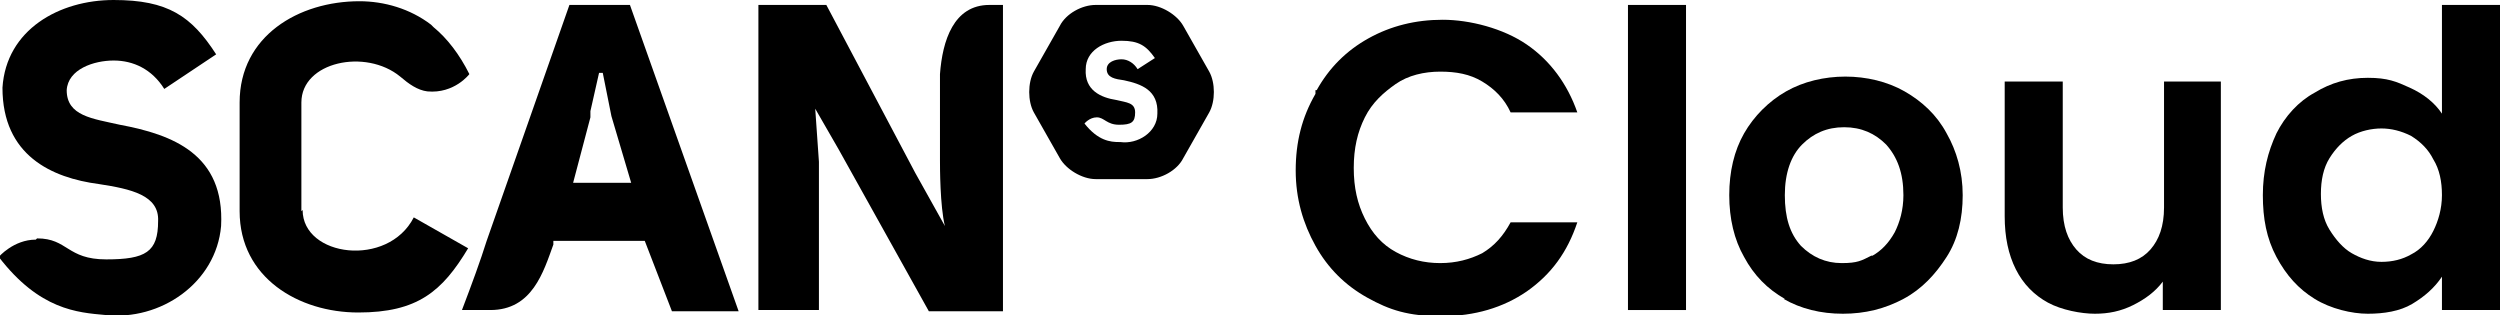
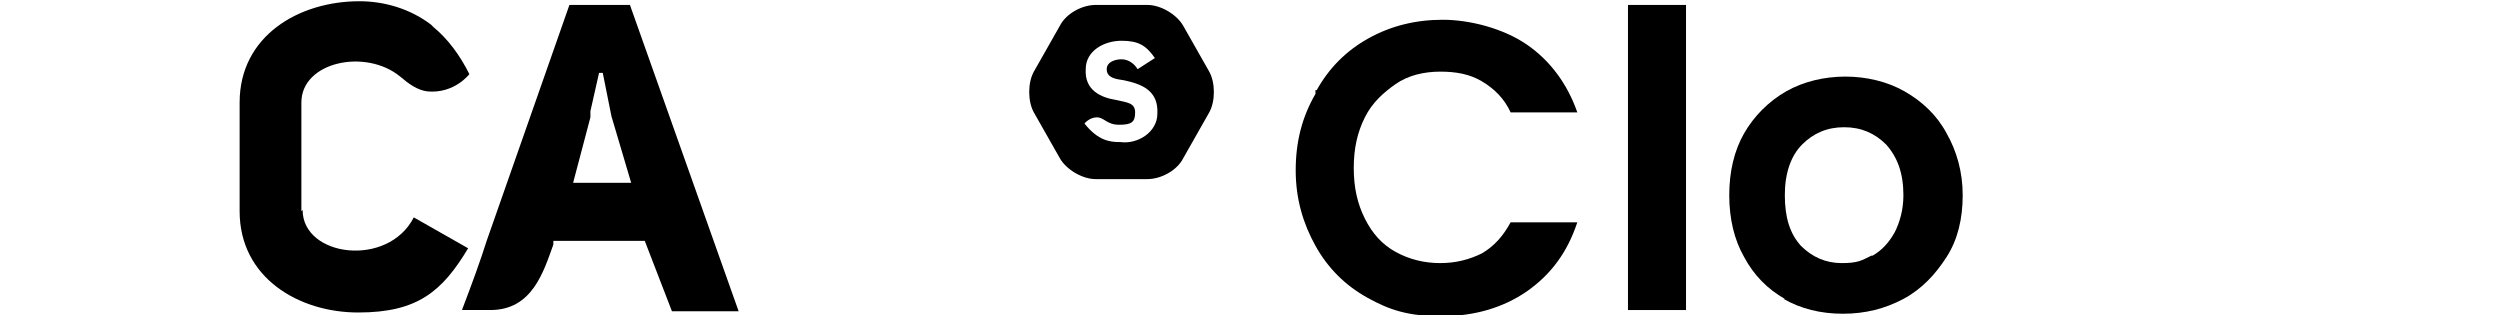
<svg xmlns="http://www.w3.org/2000/svg" id="Layer_1" version="1.1" viewBox="0 0 202.4 25.5">
  <g>
    <g>
-       <path d="M3,19.3c2.5,0,2.4,1.7,5.6,1.7s4.2-.6,4.2-3.1c.1-2.1-2.2-2.6-4.8-3C4.2,14.4.2,12.6.2,7.1.5,2.4,4.8,0,9.2,0s6.3,1.3,8.3,4.4l-4.2,2.8c-1-1.6-2.5-2.3-4.1-2.3s-3.7.7-3.8,2.4h0c0,2.1,2.1,2.3,4.3,2.8,4.3.8,8.5,2.4,8.2,8.2-.4,4.6-4.9,7.7-9.4,7.2-2.2-.2-5.3-.4-8.6-4.7,0,0,1.2-1.4,3-1.4" />
      <path d="M24.4,17.1v-8.8c0-3.3,5.2-4.4,8-2.1h0c.7.6,1.4,1.1,2.2,1.2,2.2.2,3.4-1.4,3.4-1.4-.8-1.6-1.8-2.9-2.9-3.8h0s0,0-.2-.2h0c-1.7-1.3-3.8-1.9-5.8-1.9-4.9,0-9.7,2.8-9.7,8.2v8.8c0,5.4,4.8,8.2,9.6,8.2s6.8-1.7,8.9-5.2l-4.4-2.5c-2.1,4.1-9,3.2-9-.6" />
-       <path d="M80.1.4c-2.9,0-3.8,2.9-4,5.6h0v7c0,.5,0,3.7.4,5.3l-2.4-4.3L66.9.4h-5.5v24.7h4.9v-12l-.3-4.3,1.9,3.3,7.3,13.1h6V.4h-1.2,0Z" />
      <path d="M48.6,5.9h.2l.7,3.5,1.6,5.4h-4.7l1.4-5.3v-.5c0,0,.7-3.1.7-3.1h.2M51,.4h-4.9l-6.7,19.1c-.5,1.6-1.2,3.5-2,5.6h2.3c3.4,0,4.3-3.1,5.1-5.3,0-.1,0-.2,0-.3h7.4l2.2,5.7h5.4L51,.4Z" />
    </g>
    <path d="M97.9,5.8l-2.1-3.7c-.5-.9-1.8-1.7-2.9-1.7h-4.2c-1.1,0-2.4.7-2.9,1.7l-2.1,3.7c-.5.9-.5,2.4,0,3.3l2.1,3.7c.5.9,1.8,1.7,2.9,1.7h4.2c1.1,0,2.4-.7,2.9-1.7l2.1-3.7c.5-.9.5-2.4,0-3.3ZM90.6,11.5c-.7,0-1.7-.1-2.8-1.5,0,0,.4-.5,1-.5s.8.6,1.8.6,1.3-.2,1.3-1-.7-.8-1.5-1c-1.3-.2-2.6-.8-2.5-2.5,0-1.5,1.5-2.3,2.9-2.3s2,.4,2.7,1.4l-1.4.9c-.3-.5-.8-.8-1.3-.8s-1.2.2-1.2.8h0c0,.7.7.8,1.4.9,1.4.3,2.8.8,2.7,2.7,0,1.5-1.6,2.5-3,2.3h0Z" />
  </g>
  <g>
    <path d="M106.6,7.3c1-1.8,2.4-3.2,4.2-4.2,1.8-1,3.8-1.5,6-1.5s4.9.7,6.8,2c1.9,1.3,3.3,3.2,4.1,5.5h-5.4c-.5-1.1-1.3-1.9-2.3-2.5s-2.1-.8-3.4-.8-2.6.3-3.6,1-1.9,1.5-2.5,2.7-.9,2.5-.9,4.1.3,2.9.9,4.1,1.4,2.1,2.5,2.7,2.3.9,3.6.9,2.4-.3,3.4-.8c1-.6,1.7-1.4,2.3-2.5h5.4c-.8,2.4-2.1,4.2-4.1,5.6-1.9,1.3-4.2,2-6.9,2s-4.2-.5-6-1.5-3.2-2.4-4.2-4.2-1.6-3.8-1.6-6.1.5-4.3,1.6-6.2v-.3Z" />
    <path d="M136.5.4v24.7h-4.7V.4h4.7Z" />
    <path d="M144.5,24.2c-1.4-.8-2.5-1.9-3.3-3.4-.8-1.4-1.2-3.1-1.2-5s.4-3.6,1.2-5,2-2.6,3.4-3.4c1.4-.8,3.1-1.2,4.8-1.2s3.4.4,4.8,1.2c1.4.8,2.6,1.9,3.4,3.4.8,1.4,1.3,3.1,1.3,5s-.4,3.6-1.3,5c-.9,1.4-2,2.6-3.5,3.4s-3.1,1.2-4.9,1.2-3.4-.4-4.8-1.2h.1ZM151.6,20.7c.7-.4,1.3-1,1.8-1.9.4-.8.7-1.8.7-3,0-1.8-.5-3.1-1.4-4.1-.9-.9-2-1.4-3.4-1.4s-2.5.5-3.4,1.4-1.4,2.3-1.4,4.1.4,3.1,1.3,4.1c.9.9,2,1.4,3.3,1.4s1.6-.2,2.4-.6h0Z" />
-     <path d="M179.8,6.6v18.5h-4.7v-2.3c-.6.8-1.4,1.4-2.4,1.9s-2,.7-3.1.7-2.7-.3-3.8-.9-2-1.5-2.6-2.7-.9-2.6-.9-4.3V6.6h4.7v10.2c0,1.5.4,2.6,1.1,3.4.7.8,1.7,1.2,3,1.2s2.3-.4,3-1.2c.7-.8,1.1-1.9,1.1-3.4V6.6h4.7-.1Z" />
-     <path d="M184.3,10.8c.7-1.4,1.8-2.6,3.1-3.3,1.3-.8,2.7-1.2,4.3-1.2s2.3.3,3.4.8c1.1.5,2,1.2,2.6,2.1V.4h4.7v24.7h-4.7v-2.7c-.6.9-1.4,1.6-2.4,2.2s-2.3.8-3.6.8-3-.4-4.3-1.2c-1.3-.8-2.3-1.9-3.1-3.4s-1.1-3.1-1.1-5,.4-3.5,1.1-5ZM197,12.9c-.4-.8-1-1.4-1.8-1.9-.8-.4-1.6-.6-2.4-.6s-1.7.2-2.4.6c-.7.4-1.3,1-1.8,1.8s-.7,1.8-.7,2.9.2,2.1.7,2.9,1.1,1.5,1.8,1.9,1.5.7,2.4.7,1.7-.2,2.4-.6c.8-.4,1.4-1.1,1.8-1.9.4-.8.7-1.8.7-2.9s-.2-2.1-.7-2.9Z" />
  </g>
</svg>